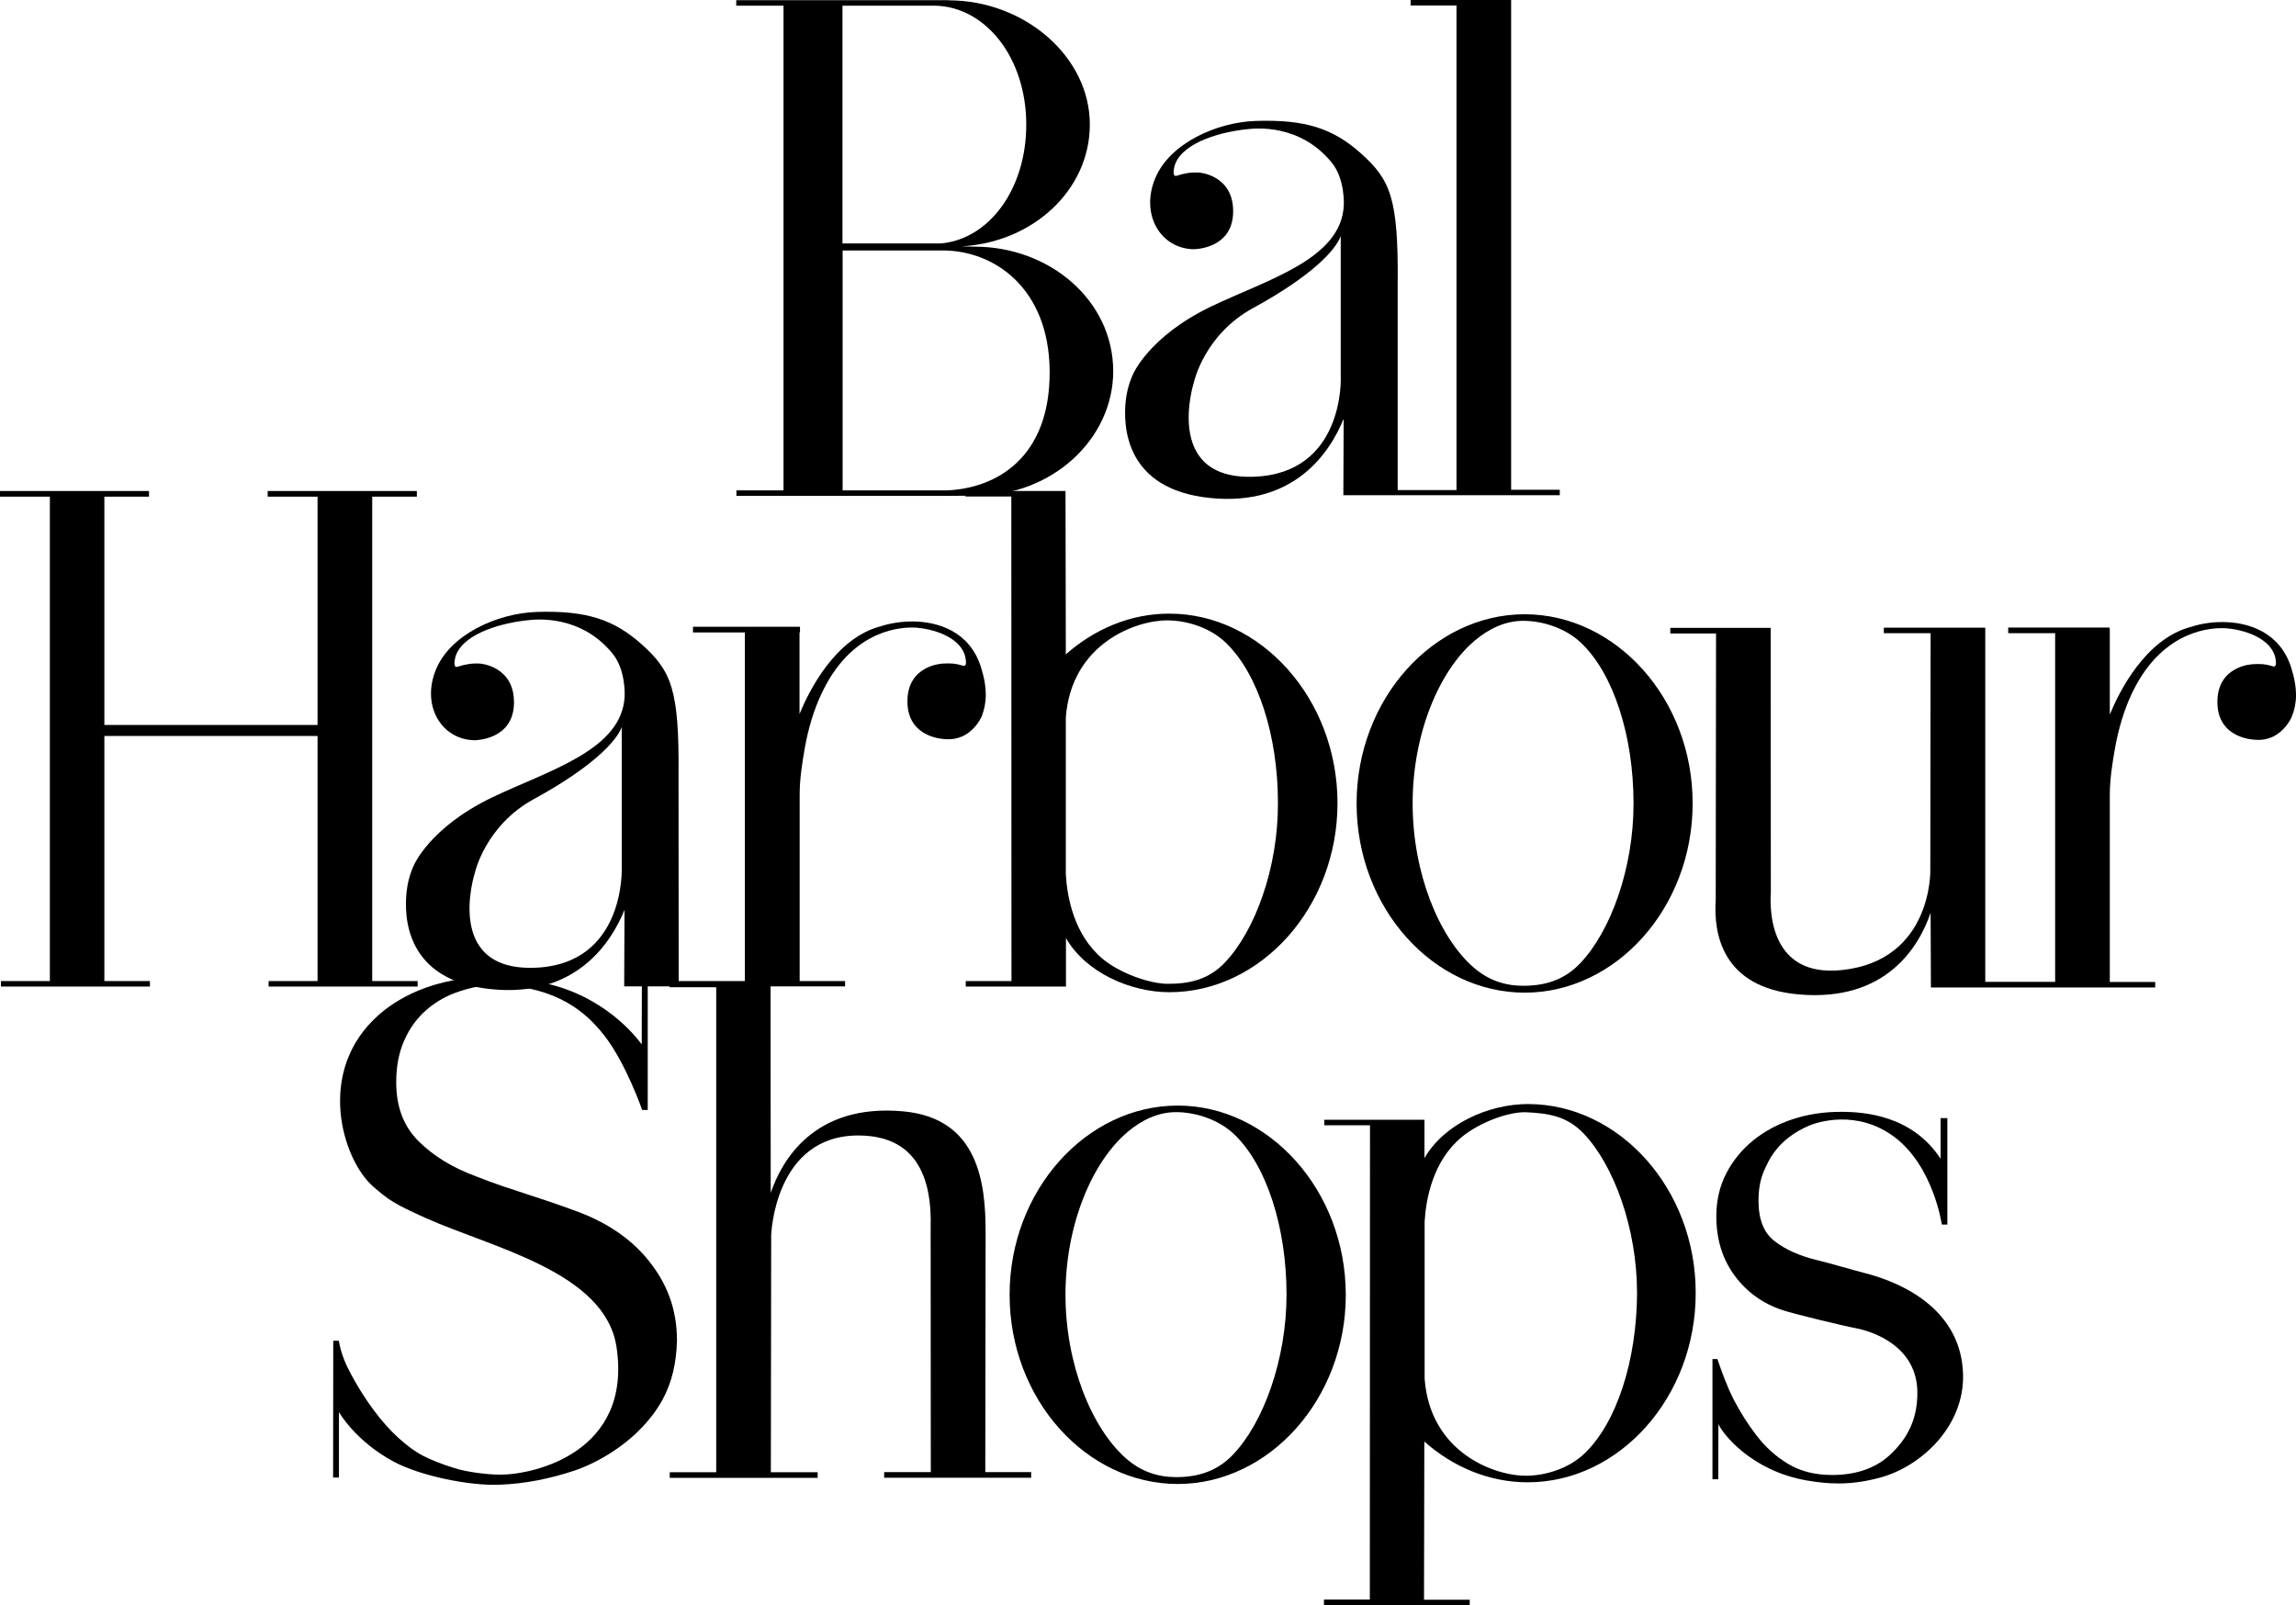
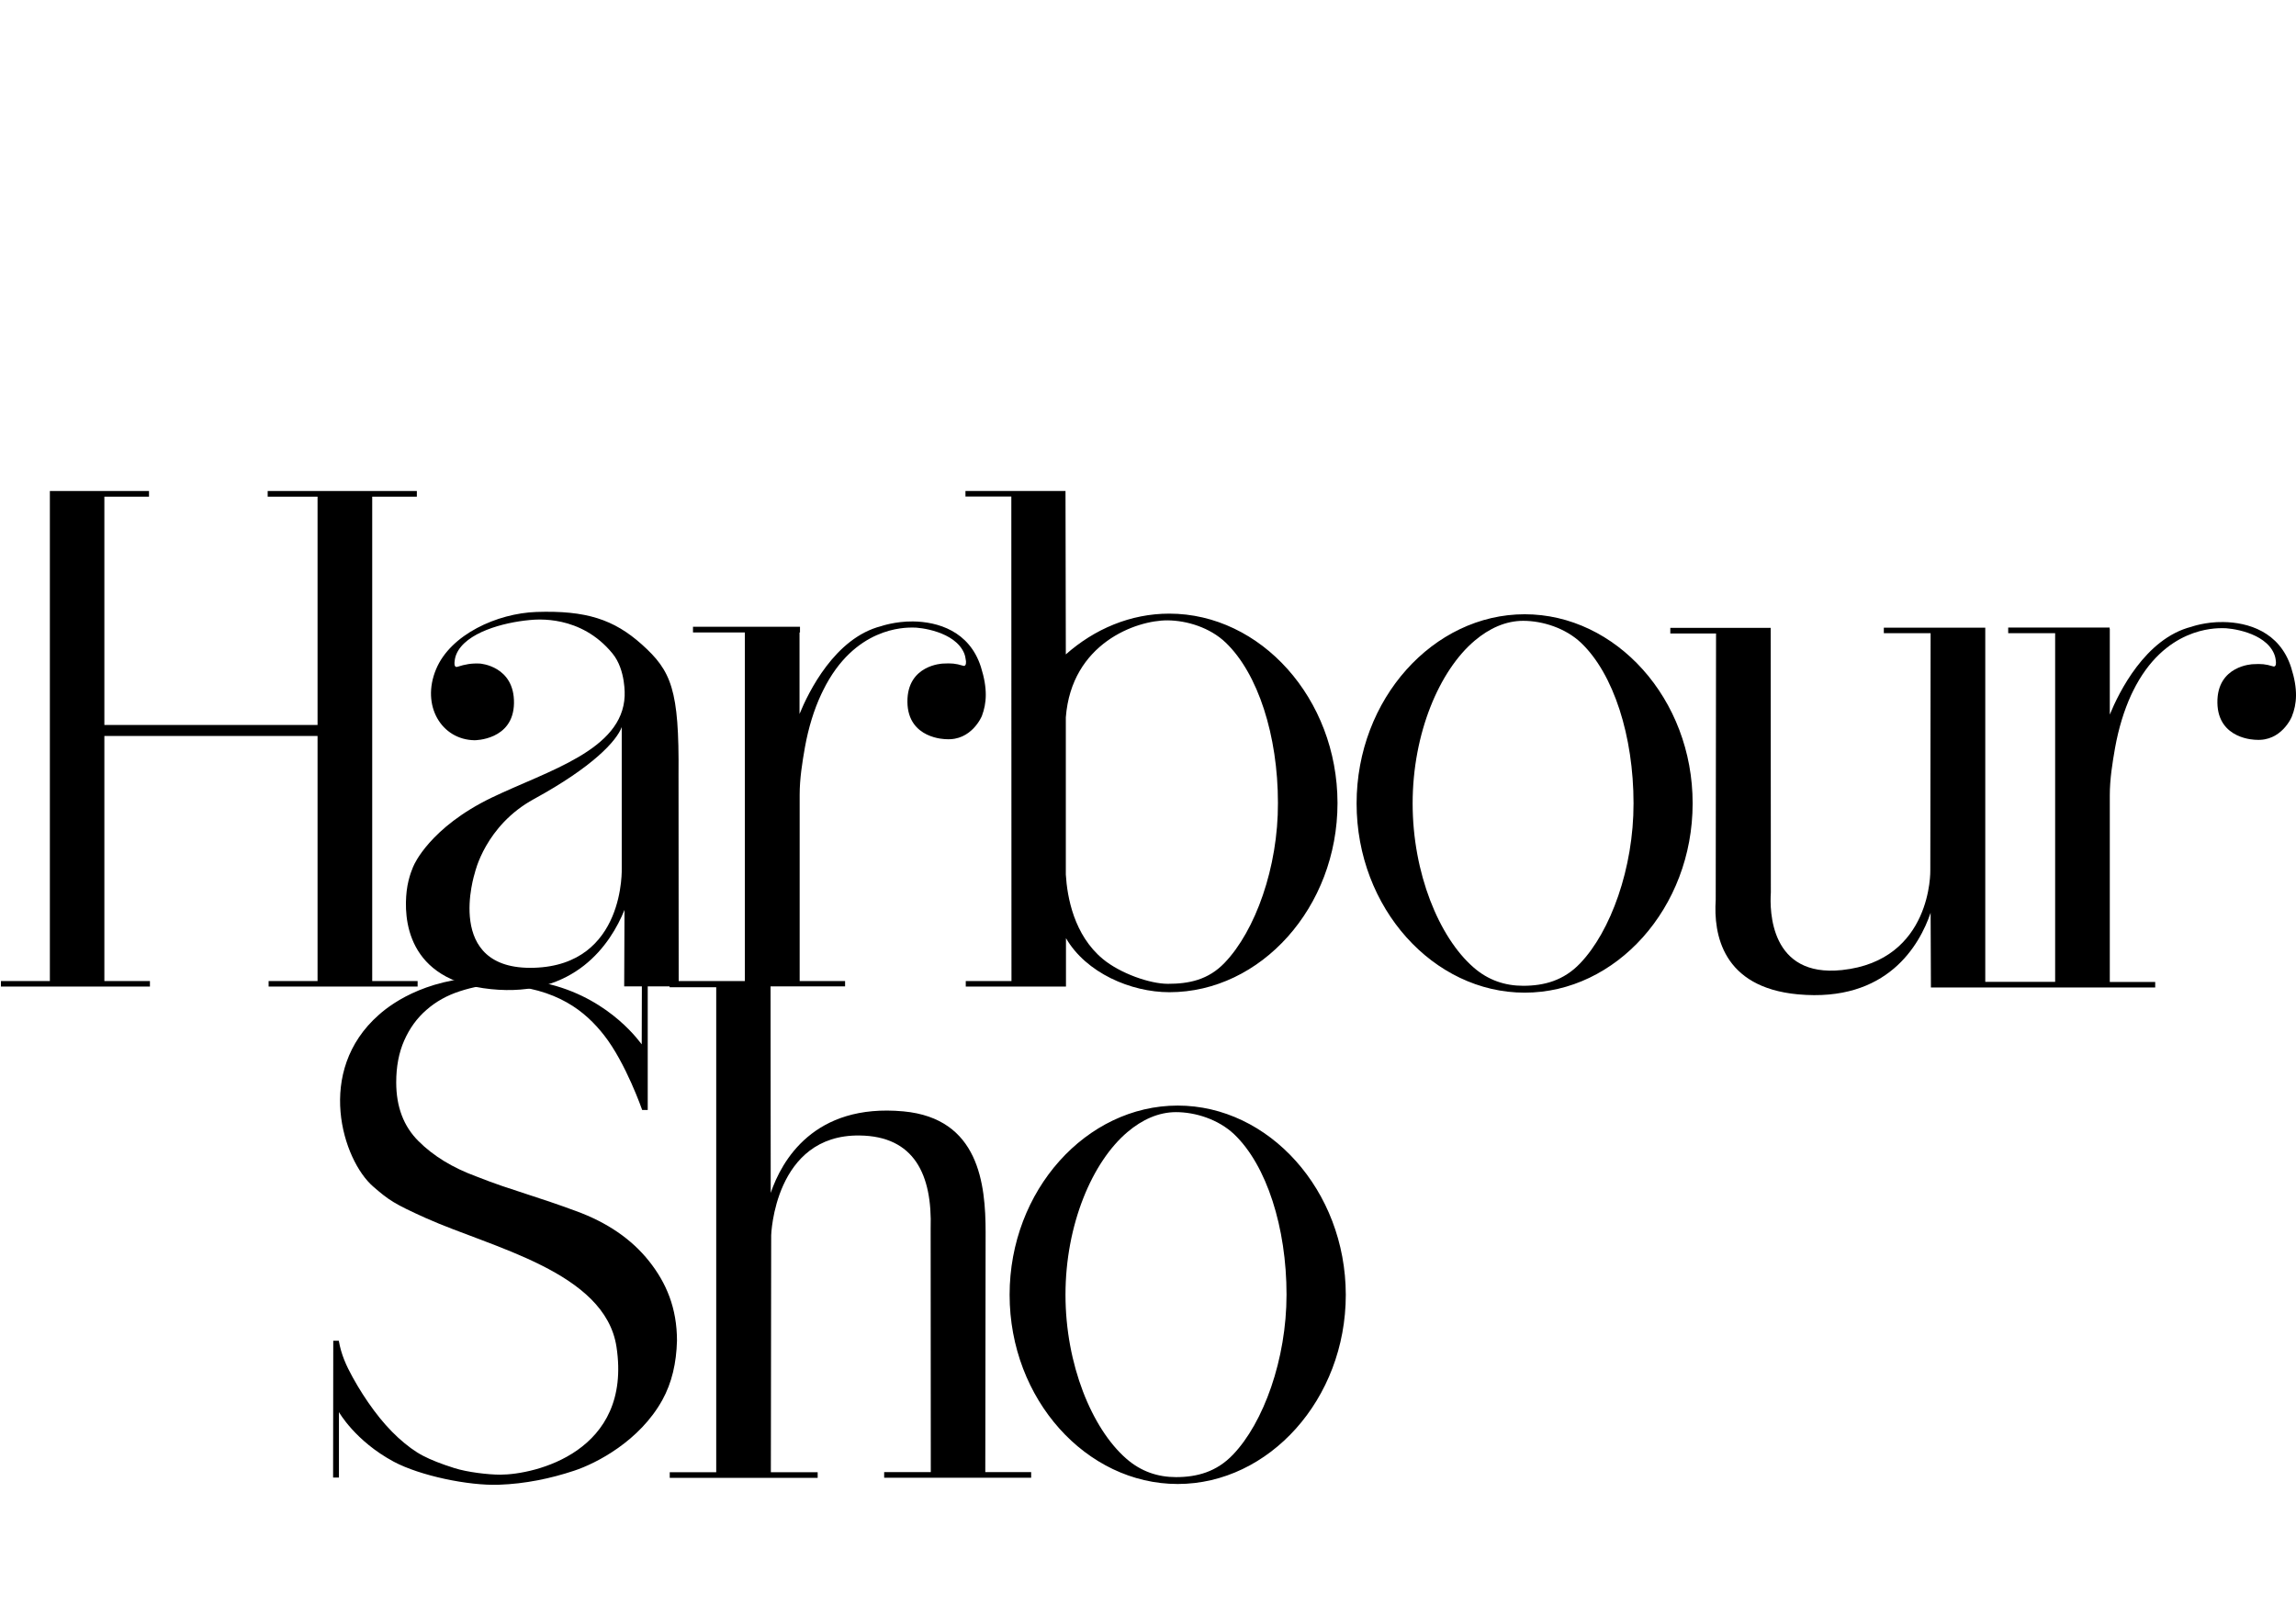
<svg xmlns="http://www.w3.org/2000/svg" width="143" height="100" viewBox="0 0 143 100" fill="none">
  <path d="M94.961 38.266C89.276 38.266 84.492 43.545 84.492 50.053C84.492 56.569 89.276 61.839 94.961 61.839C100.647 61.839 105.421 56.559 105.421 50.053C105.431 43.545 100.647 38.266 94.961 38.266ZM98.413 60.013C97.387 61.088 96.169 61.411 94.865 61.411C93.744 61.411 92.689 61.069 91.769 60.26C89.621 58.386 87.982 54.381 87.982 50.053C87.982 45.676 89.65 41.767 91.846 39.911C92.756 39.141 93.782 38.675 94.865 38.675C96.073 38.675 97.502 39.122 98.48 40.054C100.503 41.985 101.74 45.867 101.74 50.043C101.749 54.077 100.311 58.034 98.413 60.013Z" fill="#000000" />
  <path d="M142.696 41.576C141.977 39.341 140.002 38.77 138.468 38.751C137.356 38.732 136.484 39.046 136.484 39.046C133.608 39.778 131.959 43.155 131.403 44.516V39.179H131.393V39.093H125.075V39.445H127.999V61.164H123.647V39.103H117.329V39.445H120.243L120.224 54.219C120.224 54.219 120.358 59.832 114.721 60.431C110.244 60.907 110.215 56.74 110.292 55.599L110.282 39.112H104.031V39.464H106.879L106.859 56.055C106.716 58.196 107.272 61.506 111.979 61.944C117.559 62.458 119.562 58.852 120.243 56.864L120.262 61.516H134.231V61.173H131.403V49.577C131.403 49.567 131.403 49.558 131.403 49.548C131.403 48.53 131.566 47.532 131.729 46.599C131.949 45.372 132.294 44.249 132.735 43.289C132.774 43.203 132.812 43.127 132.85 43.051C134.806 39.074 137.97 39.141 138.401 39.131C138.89 39.112 141.057 39.379 141.632 40.72C141.699 40.882 141.728 41.005 141.747 41.205C141.747 41.205 141.805 41.586 141.565 41.51C141.095 41.367 140.846 41.348 140.319 41.377C140.319 41.377 138.075 41.443 138.104 43.774C138.133 46.086 140.501 46.086 140.501 46.086C142.092 46.2 142.735 44.668 142.744 44.63C143.051 43.859 143.137 42.965 142.696 41.576Z" fill="#000000" />
-   <path d="M23.182 61.116V30.94H25.962V30.588H16.672V30.94H19.778V45.163H6.5V30.94H9.28V30.588H0V30.94H3.106V61.116H0.058V61.459H9.338V61.116H6.5V45.848H19.778V61.116H16.73V61.459H26.01V61.116H23.182Z" fill="#000000" />
+   <path d="M23.182 61.116V30.94H25.962V30.588H16.672V30.94H19.778V45.163H6.5V30.94H9.28V30.588H0H3.106V61.116H0.058V61.459H9.338V61.116H6.5V45.848H19.778V61.116H16.73V61.459H26.01V61.116H23.182Z" fill="#000000" />
  <path d="M61.09 41.538C60.37 39.303 58.395 38.732 56.861 38.713C55.749 38.703 54.877 39.008 54.877 39.008C52.001 39.74 50.352 43.117 49.796 44.478V39.398H49.825V39.046H43.161V39.398H46.392V61.116H42.27L42.26 48.254C42.308 42.946 41.81 41.795 39.978 40.149C38.234 38.589 36.508 38.018 33.402 38.123C30.967 38.209 28.062 39.521 27.16 41.69C26.211 43.964 27.506 46.085 29.557 46.114C29.557 46.114 31.973 46.123 32.012 43.812C32.05 41.481 29.893 41.338 29.893 41.338C29.366 41.31 28.963 41.386 28.493 41.538C28.253 41.614 28.311 41.234 28.311 41.234C28.33 41.034 28.359 40.91 28.426 40.748C29.001 39.407 31.34 38.779 32.98 38.627C33.411 38.589 36.163 38.285 38.147 40.71C38.991 41.738 38.905 43.355 38.905 43.355C38.77 46.732 34.15 47.998 30.641 49.681C26.748 51.556 25.77 53.915 25.77 53.915C25.77 53.915 25.435 54.59 25.329 55.504C25.138 57.149 25.272 61.088 30.583 61.62C35.798 62.153 38.032 58.814 38.895 56.683L38.876 61.449H52.634V61.116H49.805V49.539C49.805 49.529 49.805 49.52 49.805 49.51C49.805 48.492 49.968 47.493 50.131 46.561C50.352 45.334 50.697 44.211 51.148 43.251C51.186 43.165 51.224 43.089 51.263 43.013C53.218 39.036 56.382 39.103 56.814 39.093C57.303 39.074 59.469 39.34 60.044 40.682C60.112 40.844 60.131 40.967 60.16 41.167C60.16 41.167 60.217 41.548 59.977 41.471C59.508 41.329 59.258 41.31 58.731 41.338C58.731 41.338 56.488 41.405 56.516 43.736C56.545 46.047 58.913 46.047 58.913 46.047C60.505 46.161 61.147 44.63 61.157 44.592C61.444 43.821 61.531 42.927 61.09 41.538ZM33.258 60.289C27.602 60.46 29.576 54.371 29.576 54.371C29.576 54.371 30.219 51.432 33.258 49.776C36.93 47.769 38.397 46.161 38.723 45.296V54.057C38.723 54.057 38.972 60.117 33.258 60.289Z" fill="#000000" />
  <path d="M72.824 38.227C70.418 38.227 68.174 39.179 66.382 40.767L66.362 30.588H60.131V30.931H62.988L62.997 61.116H60.15V61.459H66.391V58.443C67.638 60.602 70.427 61.811 72.834 61.811C78.519 61.811 83.303 56.531 83.303 50.024C83.293 43.507 78.51 38.227 72.824 38.227ZM76.276 59.975C75.25 61.05 74.042 61.288 72.738 61.288C71.616 61.288 69.775 60.641 68.692 59.746C66.89 58.253 66.468 55.894 66.382 54.486V44.687C66.736 40.083 70.753 38.636 72.719 38.646C73.927 38.656 75.355 39.093 76.333 40.026C78.356 41.957 79.593 45.838 79.593 50.014C79.612 54.038 78.174 57.996 76.276 59.975Z" fill="#000000" />
-   <path d="M60.706 15.366C60.495 15.366 59.891 15.347 59.891 15.347C64.34 15.099 67.877 11.836 67.877 7.755C67.877 3.512 63.793 0.03 59.105 0.021V0.011H45.855V0.354H48.799V30.549H45.865V30.891H59.105C59.987 30.891 60.514 30.872 60.821 30.872C65.519 30.872 69.334 27.362 69.334 23.119C69.325 18.705 65.365 15.366 60.706 15.366ZM58.252 0.354C61.406 0.43 63.918 3.617 63.918 7.764C63.918 11.779 61.607 14.899 58.597 15.166H52.471V0.354H58.252ZM58.971 30.549H52.48V15.603H58.731C61.904 15.603 65.346 17.934 65.375 23.138C65.404 28.532 62.039 30.425 58.971 30.549Z" fill="#000000" />
-   <path d="M94.117 30.528V0H87.857V0.342H90.714V30.528H87.051V17.666C87.099 12.358 86.601 11.207 84.769 9.561C83.025 8.001 81.299 7.43 78.193 7.534C75.758 7.62 72.853 8.933 71.951 11.102C71.002 13.376 72.297 15.497 74.348 15.525C74.348 15.525 76.764 15.535 76.803 13.223C76.841 10.893 74.684 10.75 74.684 10.75C74.156 10.721 73.754 10.797 73.284 10.95C73.044 11.026 73.102 10.645 73.102 10.645C73.121 10.445 73.15 10.322 73.217 10.16C73.792 8.819 76.132 8.191 77.771 8.039C78.202 8.001 80.954 7.696 82.938 10.122C83.782 11.149 83.696 12.767 83.696 12.767C83.562 16.144 78.941 17.409 75.432 19.093C71.539 20.967 70.561 23.326 70.561 23.326C70.561 23.326 70.226 24.002 70.12 24.906C69.929 26.551 70.063 30.49 75.374 31.023C80.59 31.555 82.823 28.216 83.686 26.085L83.667 30.851H97.147V30.509H94.117V30.528ZM78.049 29.7C72.392 29.872 74.368 23.783 74.368 23.783C74.368 23.783 75.01 20.843 78.049 19.188C81.721 17.181 83.188 15.573 83.504 14.707V23.469C83.514 23.469 83.763 29.529 78.049 29.7Z" fill="#000000" />
  <path d="M61.366 91.714L61.386 76.769C61.386 73.753 60.973 69.672 56.266 69.234C50.686 68.721 48.683 72.317 48.002 74.314L47.992 61.158H41.703V61.5H44.608V91.714H41.713V92.066H50.926V91.714H48.011L48.031 76.95C48.031 76.95 48.222 70.671 53.534 70.737C56.947 70.776 58.068 73.182 57.963 76.541L57.972 91.705H55.068V92.057H64.223V91.705H61.366V91.714Z" fill="#000000" />
  <path d="M73.35 68.873C67.665 68.873 62.881 74.153 62.881 80.66C62.881 87.176 67.665 92.447 73.35 92.447C79.035 92.447 83.819 87.167 83.819 80.66C83.81 74.153 79.026 68.873 73.35 68.873ZM76.792 90.62C75.766 91.695 74.548 92.019 73.245 92.019C72.123 92.019 71.068 91.676 70.148 90.868C68 88.993 66.361 84.988 66.361 80.66C66.361 76.284 68.029 72.374 70.225 70.519C71.135 69.748 72.161 69.282 73.245 69.282C74.453 69.282 75.881 69.729 76.868 70.662C78.891 72.593 80.128 76.474 80.128 80.65C80.128 84.684 78.69 88.641 76.792 90.62Z" fill="#000000" />
  <path d="M41.253 87.214C39.844 89.764 37.15 91.162 35.76 91.619C34.302 92.104 32.721 92.437 31.072 92.494C29.173 92.561 26.163 91.933 24.523 91.058C22.117 89.764 21.11 87.966 21.11 87.966V92.047H20.746L20.756 83.523H21.101C21.254 84.398 21.561 85.064 21.964 85.797C22.366 86.529 22.807 87.214 23.287 87.861C23.766 88.508 24.274 89.079 24.802 89.564C25.338 90.049 25.846 90.43 26.345 90.687C26.834 90.944 27.486 91.201 28.301 91.457C29.106 91.714 30.41 91.866 31.158 91.866C33.296 91.866 39.393 90.458 38.396 83.904C37.687 79.233 30.65 77.73 26.527 75.884C24.543 74.99 24.226 74.771 23.239 73.915C21.35 72.279 19.596 66.733 23.603 63.213C24.514 62.404 26.853 60.768 30.966 60.853C32.27 60.882 33.363 61.101 34.283 61.329C38.128 62.309 39.94 65.058 39.968 65.058L39.978 61.186H40.342V69.149H39.997C39.997 69.149 38.981 66.219 37.62 64.487C36.479 63.032 34.715 61.538 31.186 61.358C30.295 61.31 29.442 61.491 28.646 61.748C27.85 62.004 27.15 62.395 26.566 62.908C25.971 63.422 25.511 64.059 25.175 64.82C24.84 65.581 24.677 66.447 24.677 67.427C24.677 68.949 25.137 70.167 26.067 71.09C26.987 72.012 28.186 72.745 29.662 73.287C30.237 73.515 30.784 73.715 31.282 73.886C31.791 74.058 32.289 74.219 32.778 74.381C33.267 74.543 33.766 74.705 34.274 74.876C34.782 75.047 35.309 75.237 35.855 75.437C37.821 76.151 39.336 77.197 40.419 78.557C41.502 79.918 42.164 81.487 42.164 83.523C42.126 84.912 41.847 86.139 41.253 87.214Z" fill="#000000" />
-   <path d="M117.173 92.028C115.237 92.57 113.818 92.447 112.533 92.228C109.091 91.629 107.299 89.336 107.03 88.718C107.021 88.708 107.021 92.152 107.021 92.152H106.656V84.665H106.963C107.222 85.426 107.586 86.434 107.998 87.224C108.43 88.042 108.852 88.708 109.398 89.422C109.945 90.135 110.597 90.734 111.364 91.191C112.131 91.657 113.041 91.886 114.105 91.886C115.639 91.886 116.867 91.448 117.777 90.573C118.688 89.698 119.436 88.537 119.417 86.72C119.388 83.894 116.723 82.972 115.639 82.753C114.777 82.591 111.622 81.83 110.98 81.602C109.762 81.193 108.775 80.47 108.027 79.452C107.279 78.434 106.896 77.207 106.896 75.77C106.896 74.781 107.107 73.887 107.519 73.088C107.941 72.288 108.497 71.603 109.206 71.033C109.916 70.462 110.731 70.024 111.661 69.72C112.591 69.415 113.588 69.263 114.652 69.263C116.119 69.263 119.081 69.472 120.864 72.184V69.653H121.286V76.284H120.941C120.941 76.284 120.423 72.678 118.017 70.852C115.668 69.073 113.166 69.91 112.658 70.129C110.702 70.976 110.165 72.288 109.906 72.85C109.647 73.411 109.523 74.058 109.523 74.79C109.523 75.97 109.858 76.817 110.539 77.33C111.21 77.844 112.063 78.225 113.089 78.481C113.799 78.643 115.505 79.147 116.119 79.3C118.736 79.966 122.149 81.716 122.264 85.607C122.35 88.86 119.666 91.324 117.173 92.028Z" fill="#000000" />
-   <path d="M95.162 68.778C92.756 68.778 89.966 69.986 88.719 72.145V69.758H82.478V70.1H85.326L85.316 99.648H82.459V99.991L91.538 100V99.658H88.691L88.71 89.802C90.503 91.391 92.746 92.342 95.152 92.342C100.838 92.342 105.612 87.062 105.612 80.555C105.622 74.058 100.847 68.778 95.162 68.778ZM98.68 90.554C97.703 91.486 96.274 91.924 95.066 91.933C93.101 91.952 89.074 90.506 88.729 85.892V76.094C88.815 74.686 89.237 72.326 91.04 70.833C92.123 69.938 93.964 69.234 95.085 69.291C96.456 69.358 97.588 69.529 98.623 70.604C100.521 72.583 101.959 76.541 101.959 80.555C101.94 84.741 100.703 88.622 98.68 90.554Z" fill="#000000" />
</svg>